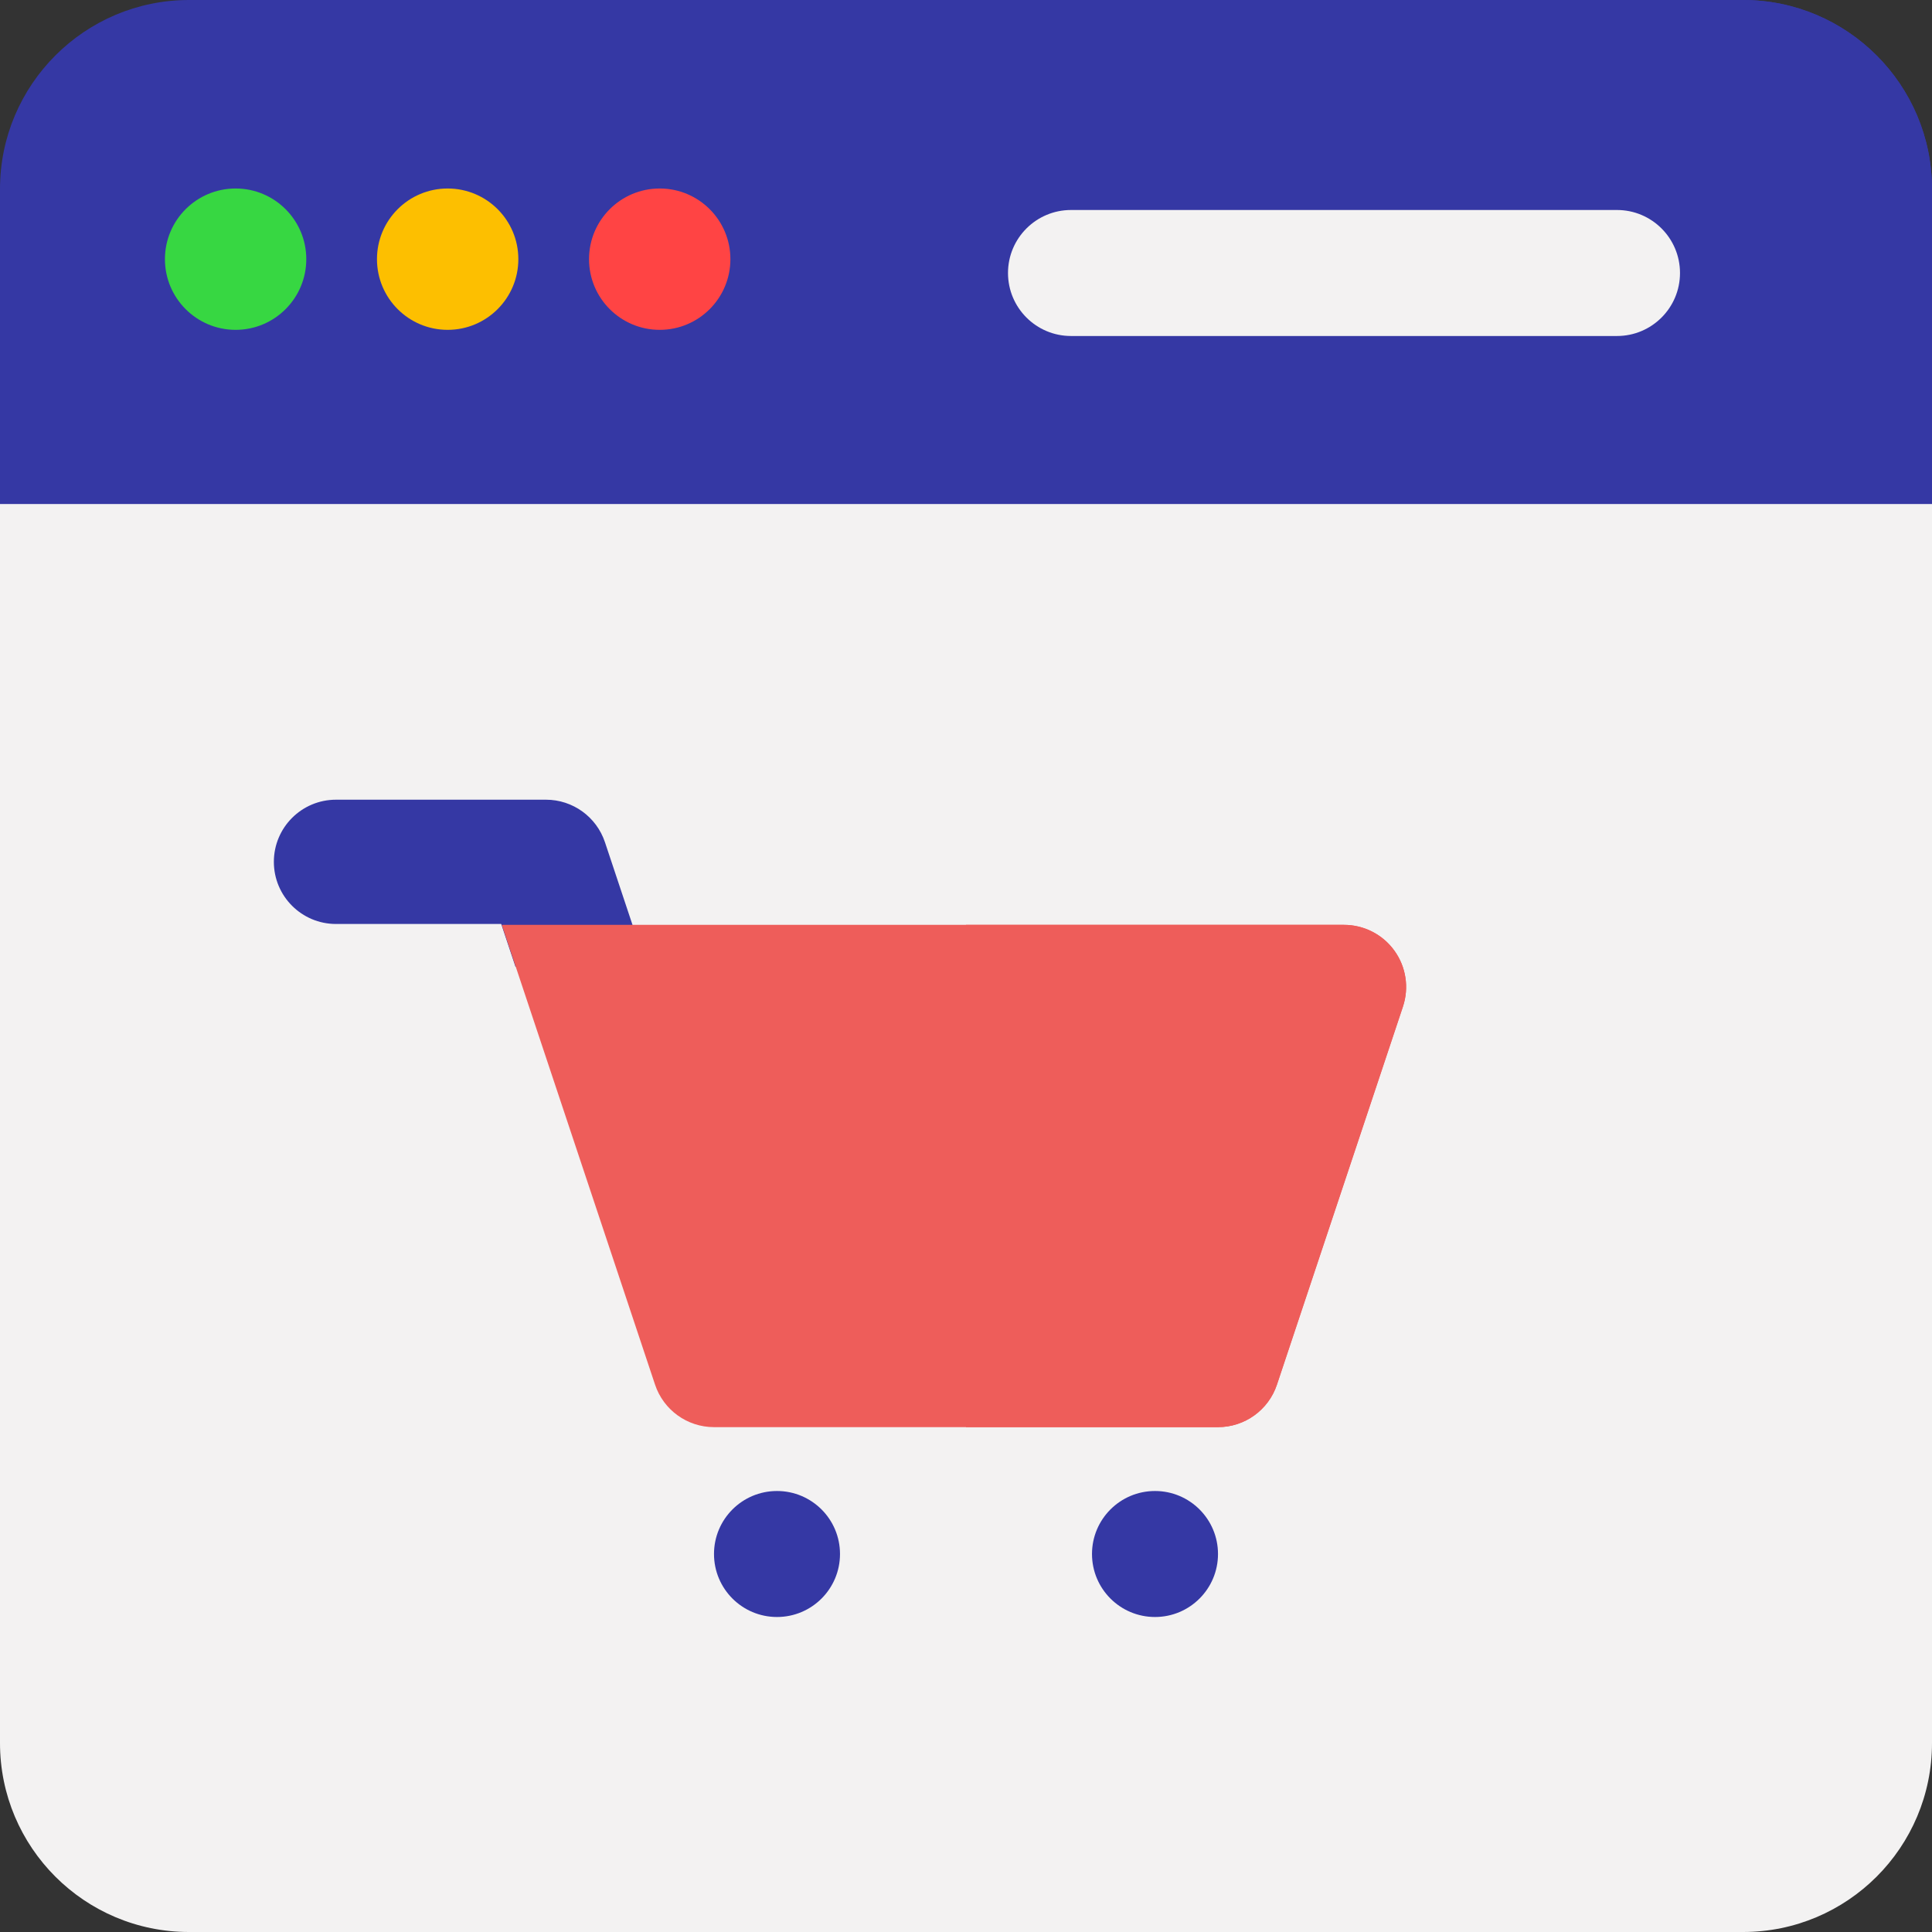
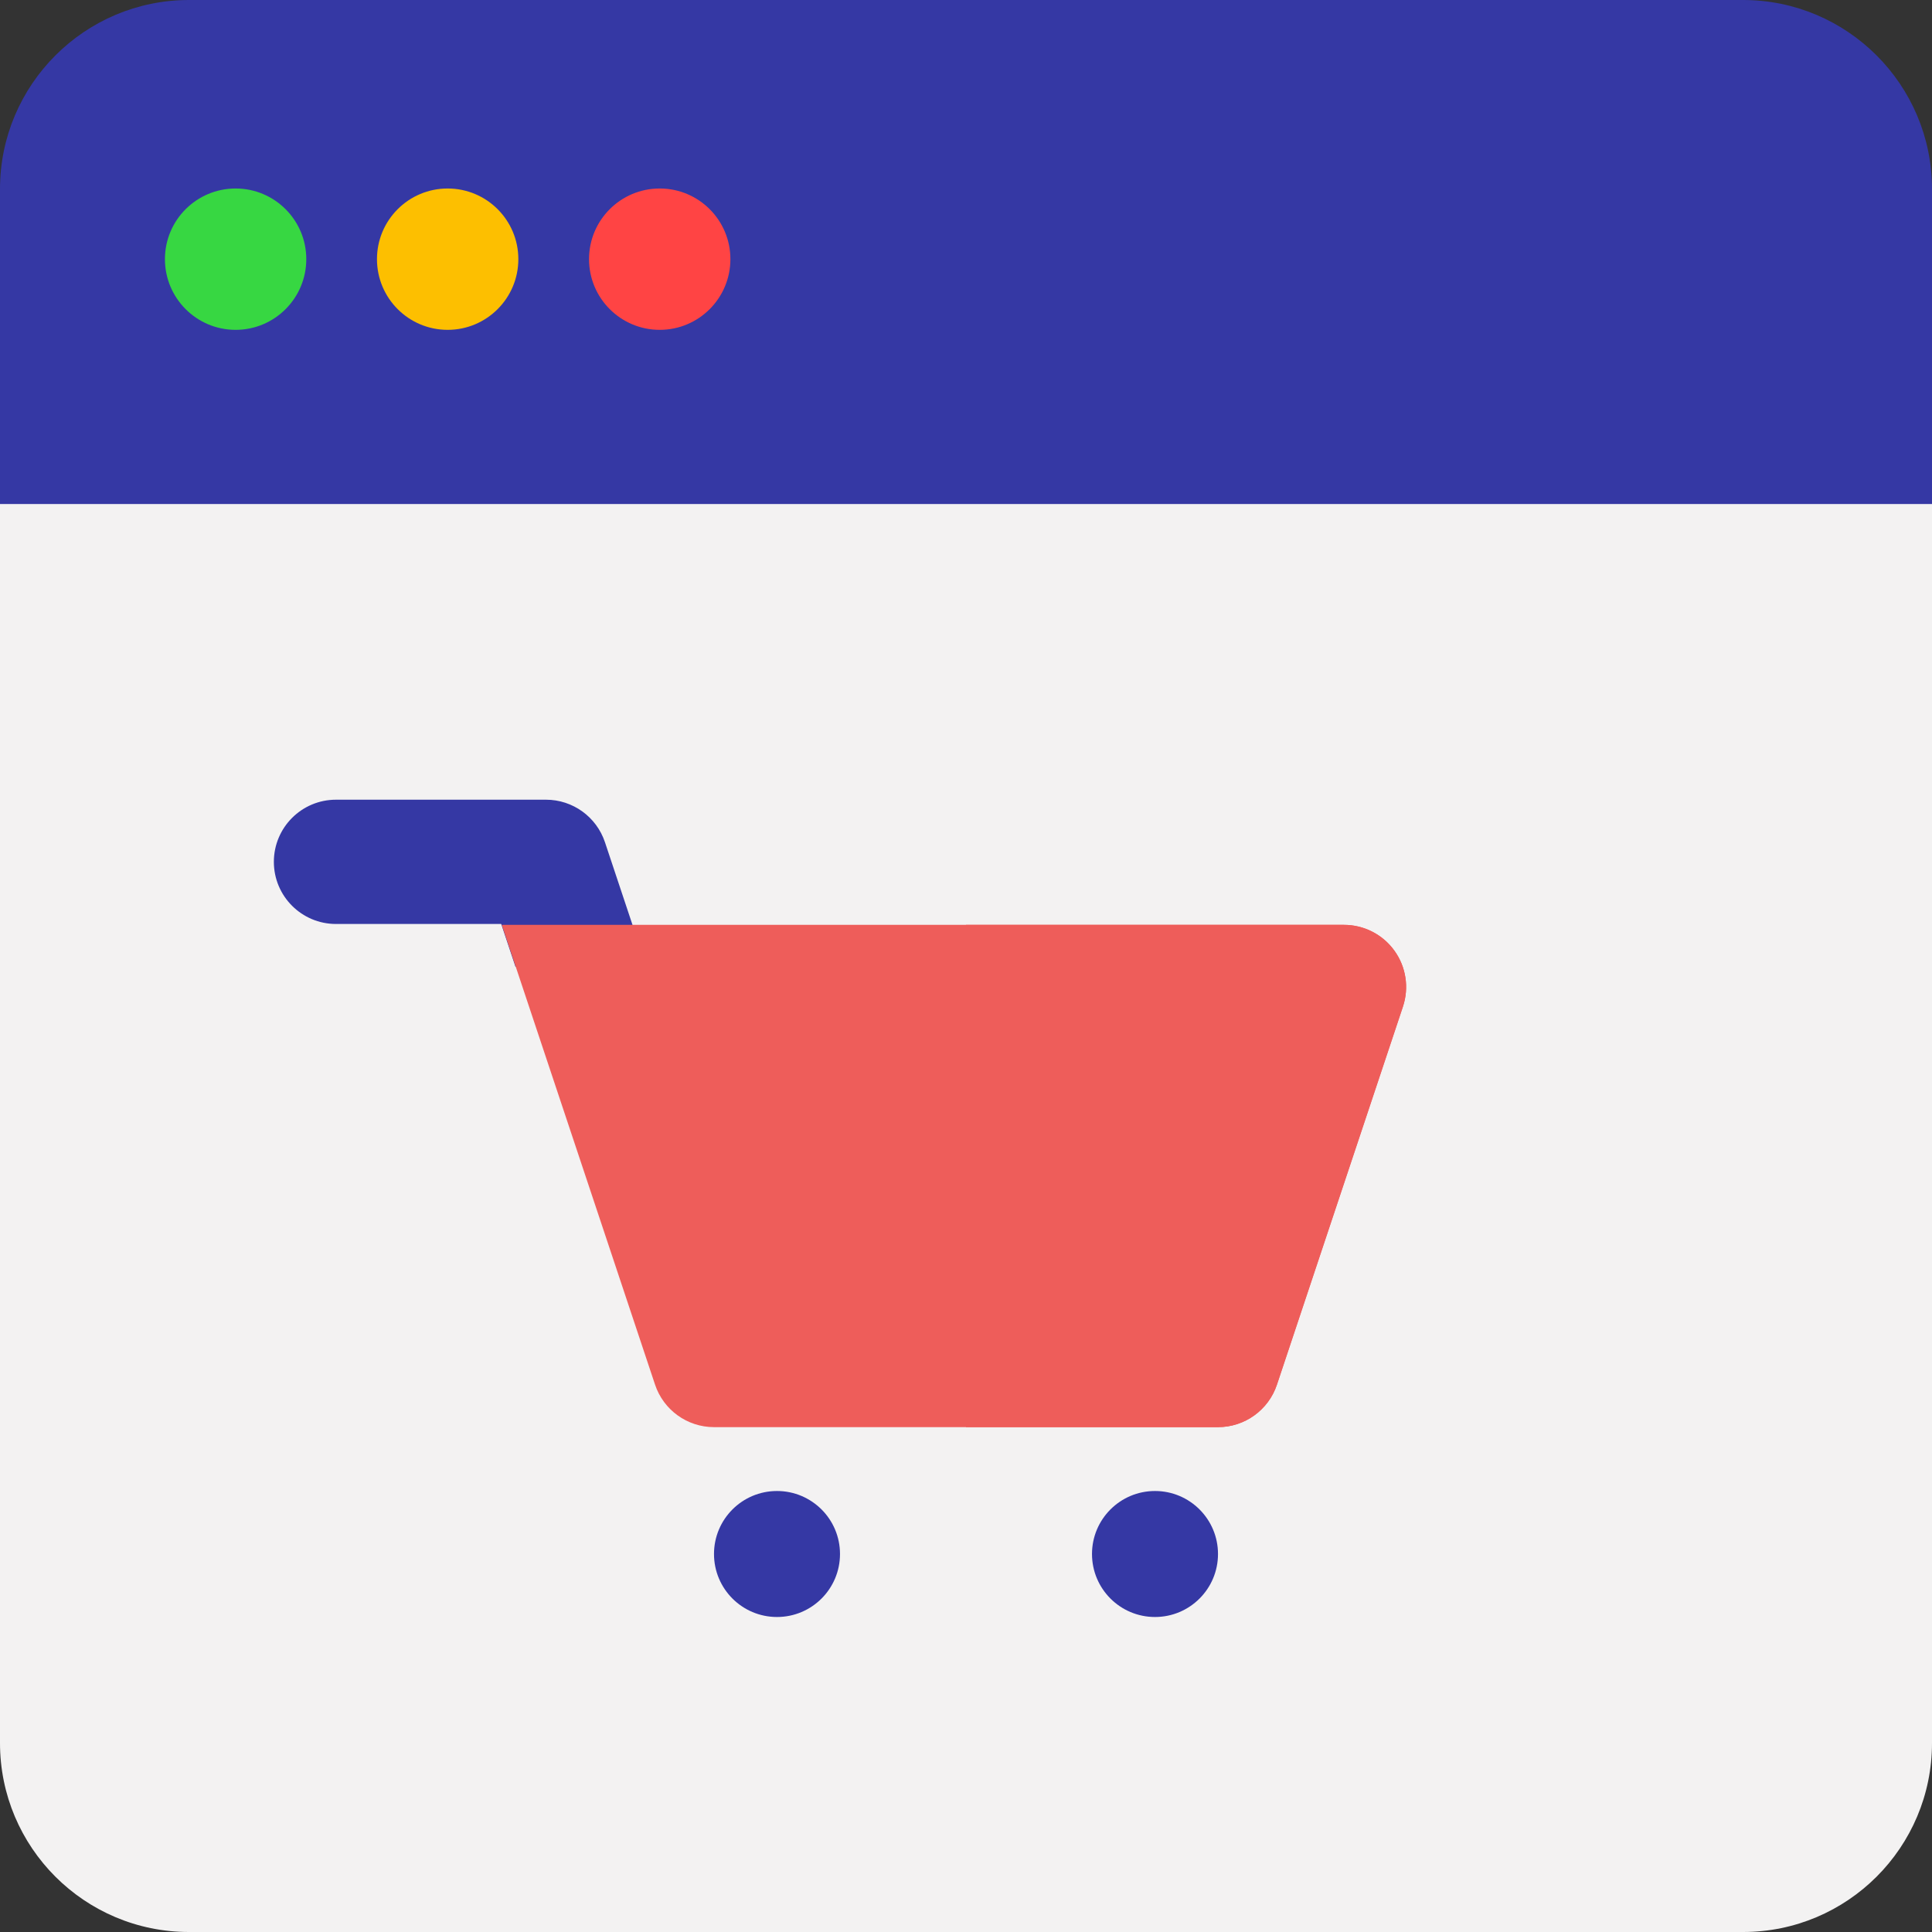
<svg xmlns="http://www.w3.org/2000/svg" width="92" height="92" viewBox="0 0 92 92" fill="none">
  <rect x="0" y="0" width="92" height="92" fill="#333333" stroke="none" />
  <g clip-path="url(#clip0_66_35)">
    <g clip-path="url(#clip1_66_35)">
      <path d="M89 30H3C1.344 30 0 28.657 0 27V9C0 4.037 4.037 0 9 0H83C87.963 0 92 4.037 92 9V27C92 28.657 90.656 30 89 30Z" fill="#3538A4" />
-       <path d="M83 0H46V30H89C90.656 30 92 28.657 92 27V9C92 4.037 87.963 0 83 0Z" fill="#3538A4" />
      <path d="M83 92H9C4.029 92 0 87.971 0 83V24H92V83C92 87.971 87.971 92 83 92Z" fill="#F3F2F2" />
      <path d="M16 43.999H23.867L24.548 46.04H30.785L28.807 40.105C28.404 38.897 27.273 38.081 26 38.081H16C14.365 38.081 13.041 39.406 13.041 41.04C13.041 42.674 14.365 43.999 16 43.999Z" fill="#3538A4" />
-       <path d="M77 16H51C49.344 16 48 14.657 48 13C48 11.343 49.344 10 51 10H77C78.656 10 80 11.343 80 13C80 14.657 78.656 16 77 16Z" fill="#F3F2F2" />
      <path d="M66.806 47.936C67.107 47.033 66.957 46.041 66.4 45.27C65.844 44.498 64.951 44.041 64 44.041H23.895L31.193 65.936C31.596 67.144 32.727 67.959 34 67.959H58C59.273 67.959 60.404 67.144 60.806 65.936L66.806 47.936Z" fill="#EE5D5A" />
      <path d="M64 44.041H46V67.959H58C59.273 67.959 60.404 67.144 60.807 65.936L66.807 47.936C67.107 47.033 66.957 46.041 66.4 45.27C65.844 44.498 64.951 44.041 64 44.041Z" fill="#EE5D5A" />
      <path d="M37 77C38.657 77 40 75.657 40 74C40 72.343 38.657 71 37 71C35.343 71 34 72.343 34 74C34 75.657 35.343 77 37 77Z" fill="#3538A4" />
      <path d="M55 77C56.657 77 58 75.657 58 74C58 72.343 56.657 71 55 71C53.343 71 52 72.343 52 74C52 75.657 53.343 77 55 77Z" fill="#3538A4" />
      <path d="M31.415 15.707C33.274 15.707 34.781 14.2 34.781 12.341C34.781 10.482 33.274 8.976 31.415 8.976C29.556 8.976 28.049 10.482 28.049 12.341C28.049 14.2 29.556 15.707 31.415 15.707Z" fill="#FF4444" />
      <path d="M21.317 15.707C23.176 15.707 24.683 14.2 24.683 12.341C24.683 10.482 23.176 8.976 21.317 8.976C19.458 8.976 17.951 10.482 17.951 12.341C17.951 14.2 19.458 15.707 21.317 15.707Z" fill="#FDBF00" />
      <path d="M11.22 15.707C13.078 15.707 14.585 14.2 14.585 12.341C14.585 10.482 13.078 8.976 11.22 8.976C9.361 8.976 7.854 10.482 7.854 12.341C7.854 14.2 9.361 15.707 11.22 15.707Z" fill="#37D742" />
    </g>
  </g>
  <defs>
    <clipPath id="clip0_66_35">
      <rect width="92" height="92" fill="white" />
    </clipPath>
    <clipPath id="clip1_66_35">
      <rect width="92" height="92" fill="white" />
    </clipPath>
  </defs>
</svg>